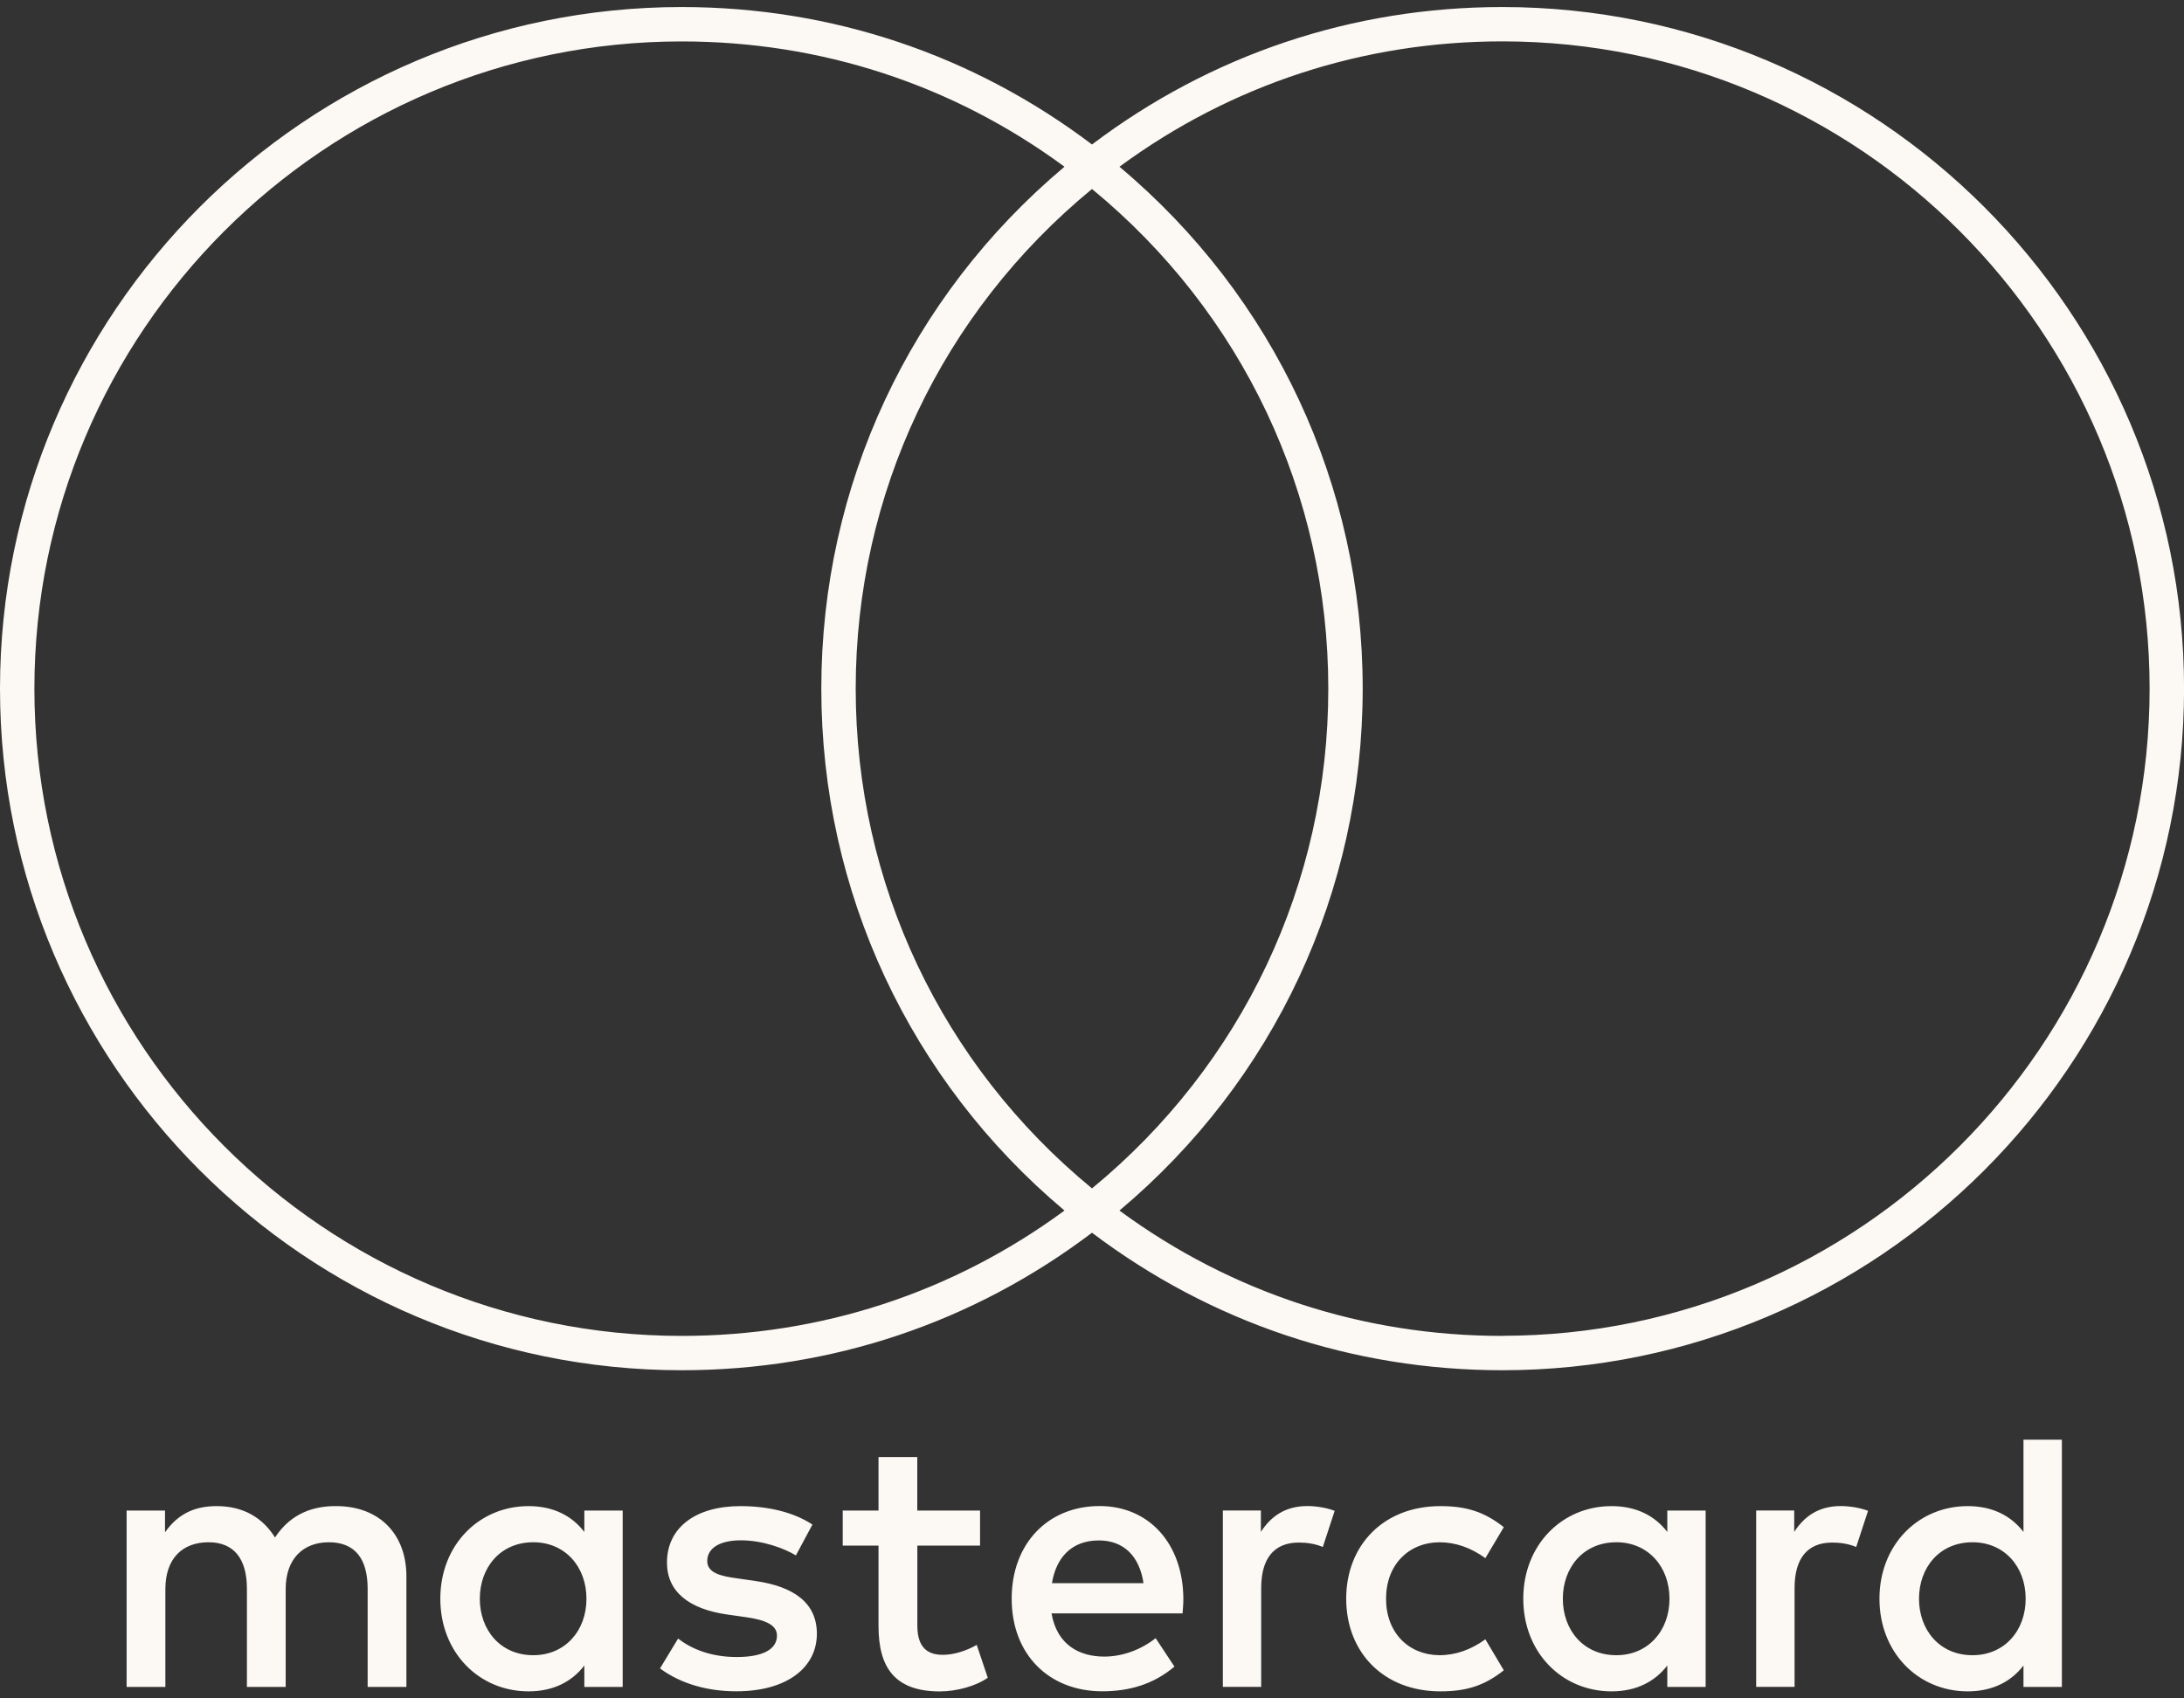
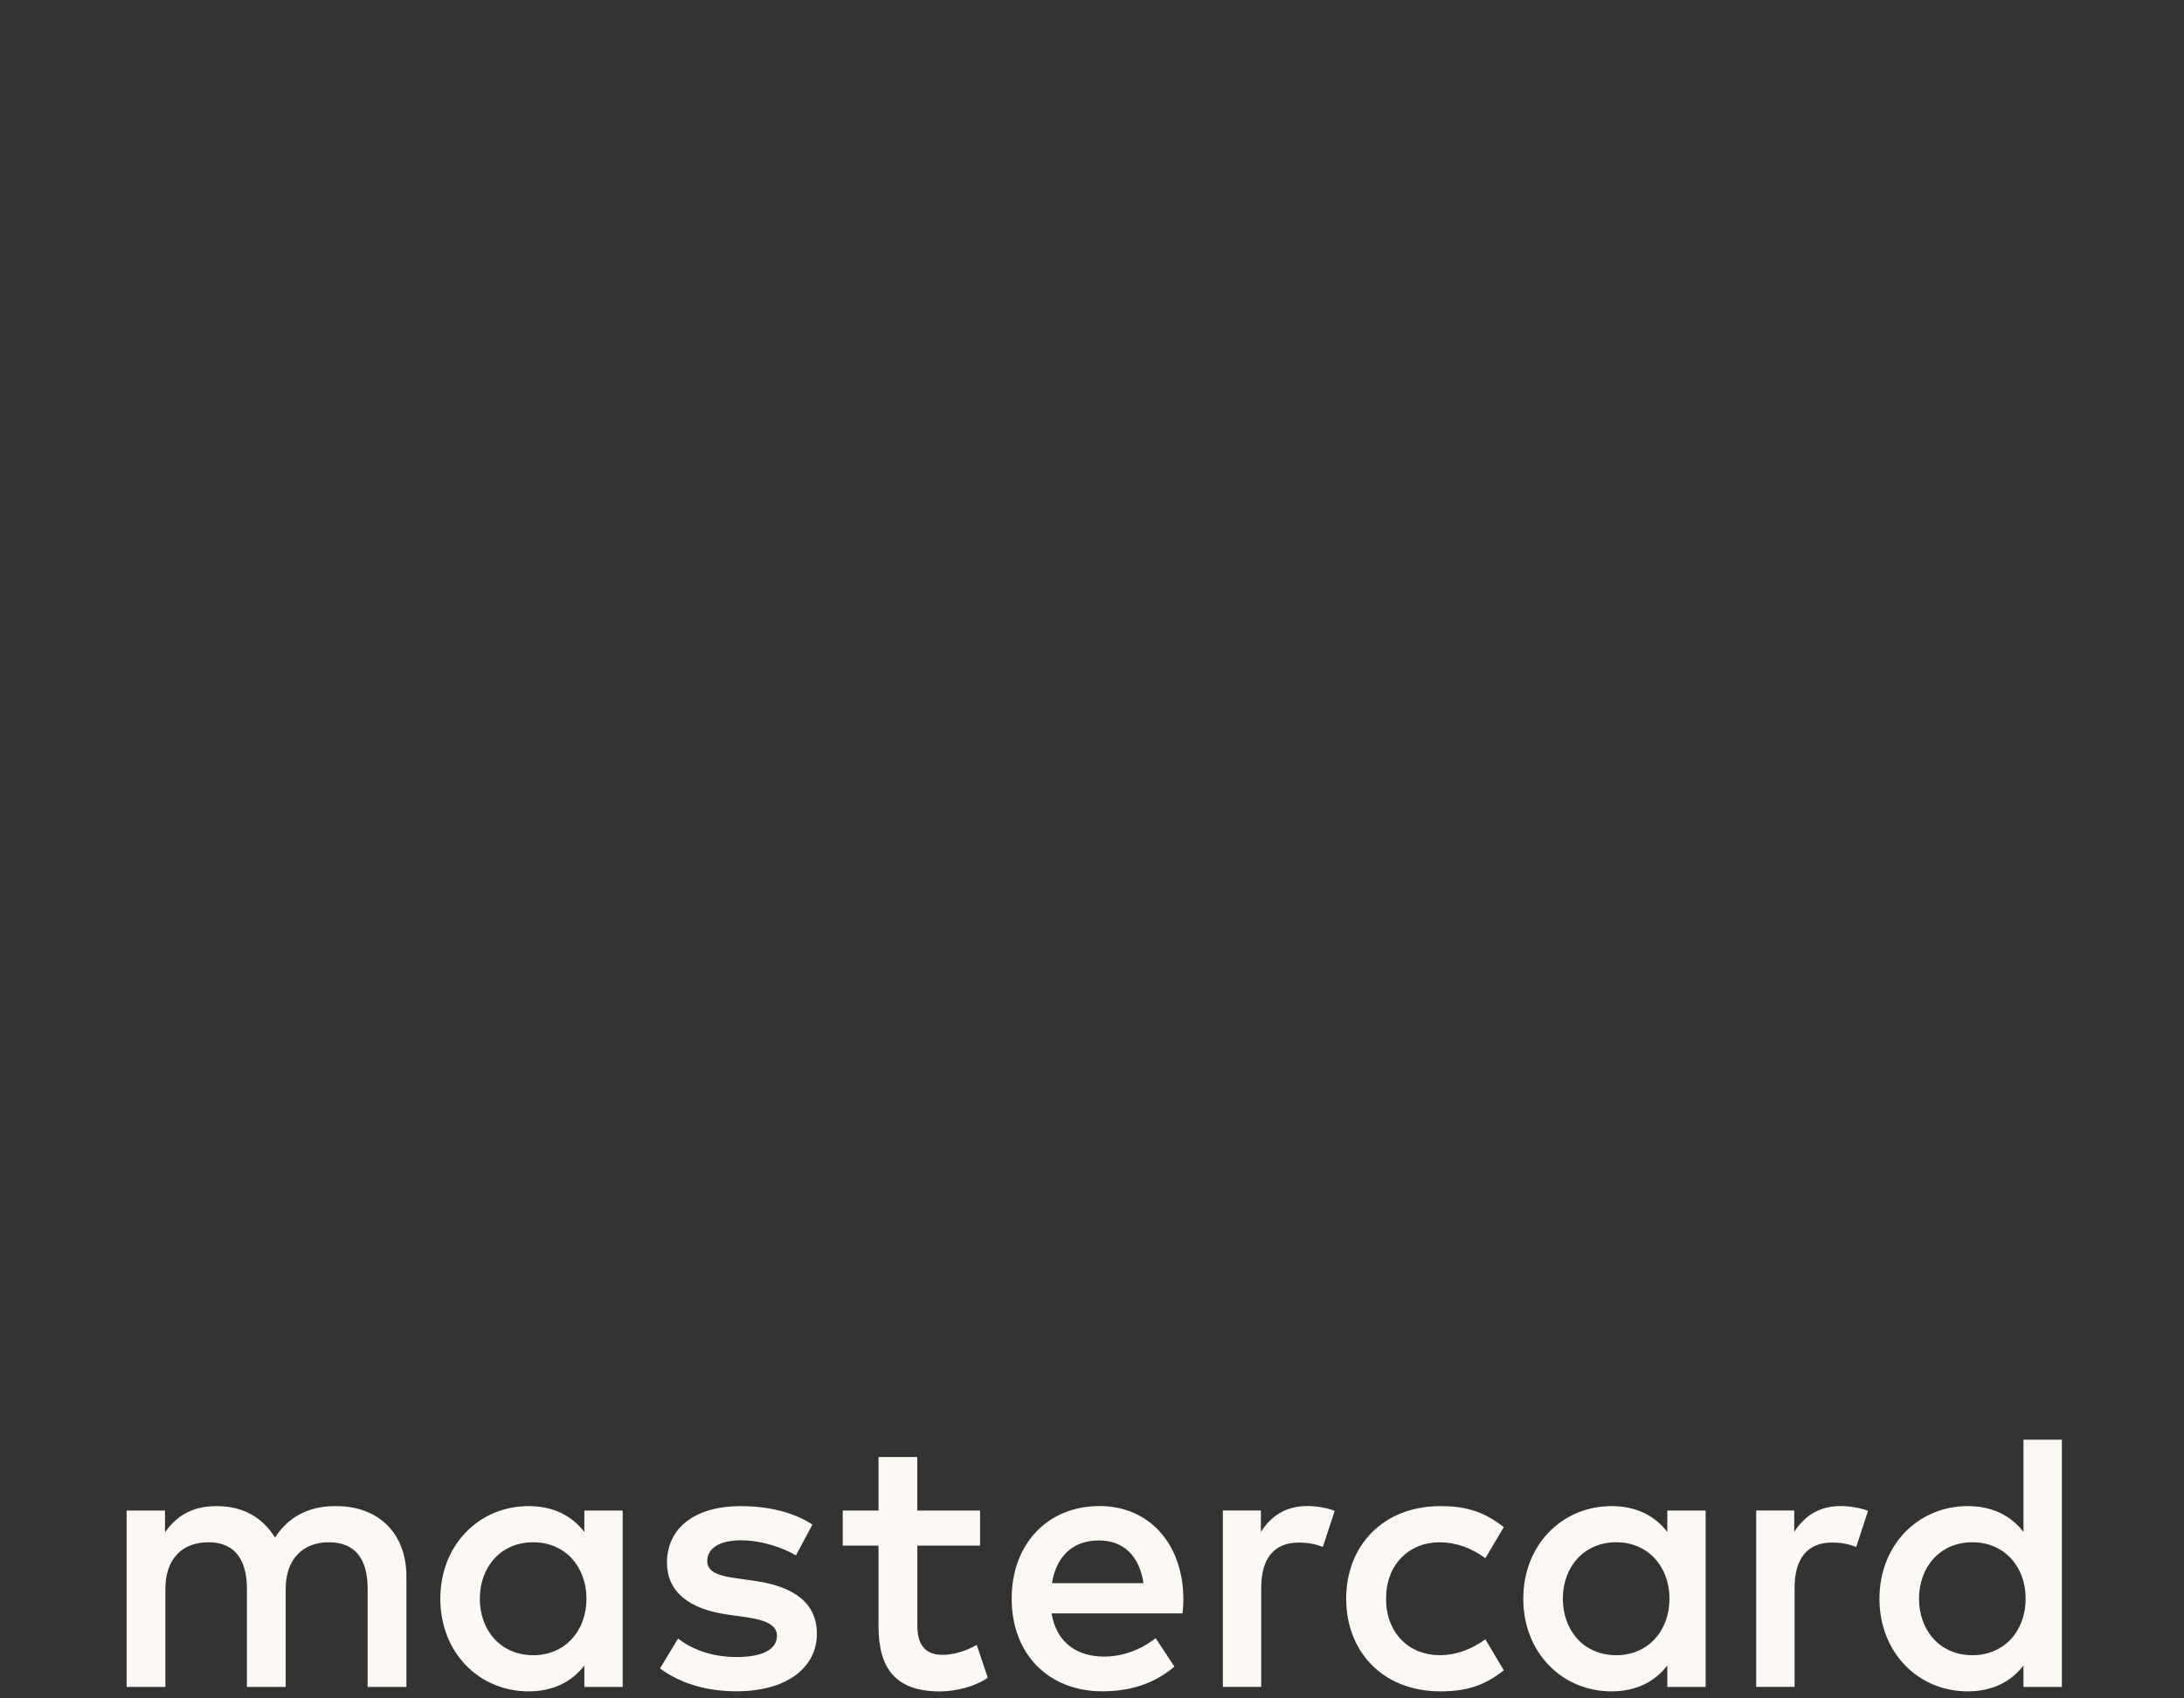
<svg xmlns="http://www.w3.org/2000/svg" version="1.1" viewBox="0 0 36 28">
  <rect x="0" y="0" width="36" height="28" fill="#333333" stroke="none" />
  <defs>
    <style>
      .cls-1 {
        fill: #fcf8f3;
      }
    </style>
  </defs>
  <g>
    <g id="Layer_1">
      <g>
        <path class="cls-1" d="M7.909,26.357c0-.511.335-.931.882-.931.523,0,.876.402.876.931s-.353.931-.876.931c-.547,0-.882-.42-.882-.931M10.264,26.357v-1.454h-.632v.353c-.201-.262-.505-.426-.919-.426-.815,0-1.455.639-1.455,1.527s.639,1.527,1.455,1.527c.414,0,.718-.164.919-.426v.353h.632v-1.454ZM31.632,26.357c0-.511.335-.931.882-.931.524,0,.876.402.876.931s-.352.931-.876.931c-.547,0-.882-.42-.882-.931M33.987,26.357v-2.622h-.633v1.521c-.201-.262-.505-.426-.919-.426-.815,0-1.455.639-1.455,1.527s.639,1.527,1.455,1.527c.414,0,.718-.164.919-.426v.353h.633v-1.454ZM18.113,25.396c.407,0,.669.256.736.705h-1.509c.068-.42.322-.705.773-.705M18.125,24.829c-.852,0-1.449.62-1.449,1.527,0,.925.62,1.527,1.491,1.527.438,0,.839-.109,1.192-.407l-.31-.469c-.244.194-.554.304-.846.304-.407,0-.779-.189-.87-.712h2.16c.006-.079.013-.158.013-.243-.006-.907-.566-1.527-1.381-1.527M25.761,26.357c0-.511.335-.931.882-.931.523,0,.876.402.876.931s-.353.931-.876.931c-.547,0-.882-.42-.882-.931M28.115,26.357v-1.454h-.632v.353c-.201-.262-.505-.426-.919-.426-.815,0-1.455.639-1.455,1.527s.639,1.527,1.455,1.527c.414,0,.717-.164.919-.426v.353h.632v-1.454ZM22.19,26.357c0,.882.614,1.527,1.552,1.527.438,0,.73-.097,1.046-.347l-.304-.511c-.237.171-.487.262-.761.262-.505-.006-.876-.371-.876-.931s.371-.925.876-.931c.274,0,.524.091.761.262l.304-.511c-.316-.249-.608-.347-1.046-.347-.937,0-1.552.645-1.552,1.527M30.342,24.829c-.365,0-.602.171-.767.426v-.353h-.627v2.908h.633v-1.63c0-.481.207-.749.62-.749.128,0,.262.018.396.073l.195-.596c-.14-.055-.322-.079-.451-.079M13.391,25.134c-.304-.201-.724-.304-1.186-.304-.737,0-1.211.353-1.211.931,0,.474.353.767,1.004.858l.299.042c.347.049.51.14.51.304,0,.225-.231.353-.663.353-.438,0-.754-.14-.967-.304l-.298.492c.347.256.785.377,1.259.377.84,0,1.327-.396,1.327-.949,0-.511-.383-.779-1.016-.87l-.298-.043c-.274-.036-.493-.091-.493-.286,0-.213.207-.341.554-.341.371,0,.731.14.907.249l.274-.511ZM21.55,24.829c-.365,0-.602.171-.766.426v-.353h-.627v2.908h.632v-1.63c0-.481.207-.749.62-.749.128,0,.262.018.396.073l.195-.596c-.14-.055-.322-.079-.451-.079M16.154,24.903h-1.034v-.882h-.639v.882h-.59v.578h.59v1.327c0,.675.262,1.077,1.01,1.077.274,0,.591-.085.791-.225l-.182-.542c-.189.109-.396.164-.56.164-.316,0-.419-.195-.419-.487v-1.314h1.034v-.578ZM6.699,27.811v-1.825c0-.687-.438-1.15-1.144-1.156-.371-.006-.754.109-1.022.517-.201-.322-.517-.517-.961-.517-.311,0-.614.091-.852.432v-.359h-.633v2.908h.639v-1.612c0-.505.28-.773.712-.773.42,0,.632.274.632.767v1.618h.639v-1.612c0-.505.292-.773.712-.773.432,0,.639.274.639.767v1.618h.639Z" />
-         <path class="cls-1" d="M24.764.116c-2.47,0-4.804.784-6.764,2.266C16.039.9,13.707.116,11.236.116,5.04.116,0,5.157,0,11.353s5.04,11.237,11.236,11.237c2.471,0,4.803-.784,6.764-2.267,1.961,1.482,4.294,2.267,6.765,2.267,6.195,0,11.236-5.041,11.236-11.237S30.96.116,24.764.116ZM18,19.592c-2.476-2.037-3.895-5.025-3.895-8.238s1.418-6.201,3.895-8.238c2.477,2.037,3.895,5.024,3.895,8.238s-1.419,6.201-3.895,8.238ZM.567,11.353C.567,5.47,5.353.683,11.236.683c2.295,0,4.465.71,6.3,2.058h0s.01.008.01.008c-2.552,2.144-4.008,5.259-4.008,8.604s1.456,6.46,4.008,8.604l-.01.008h0c-1.836,1.348-4.006,2.059-6.3,2.059C5.353,22.024.567,17.237.567,11.353ZM24.764,22.024c-2.294,0-4.465-.711-6.301-2.059l-.01-.008c2.552-2.143,4.009-5.258,4.009-8.604s-1.456-6.461-4.009-8.604l.01-.008c1.836-1.348,4.007-2.059,6.301-2.059,5.883,0,10.669,4.787,10.669,10.67s-4.786,10.67-10.669,10.67Z" />
      </g>
    </g>
  </g>
</svg>